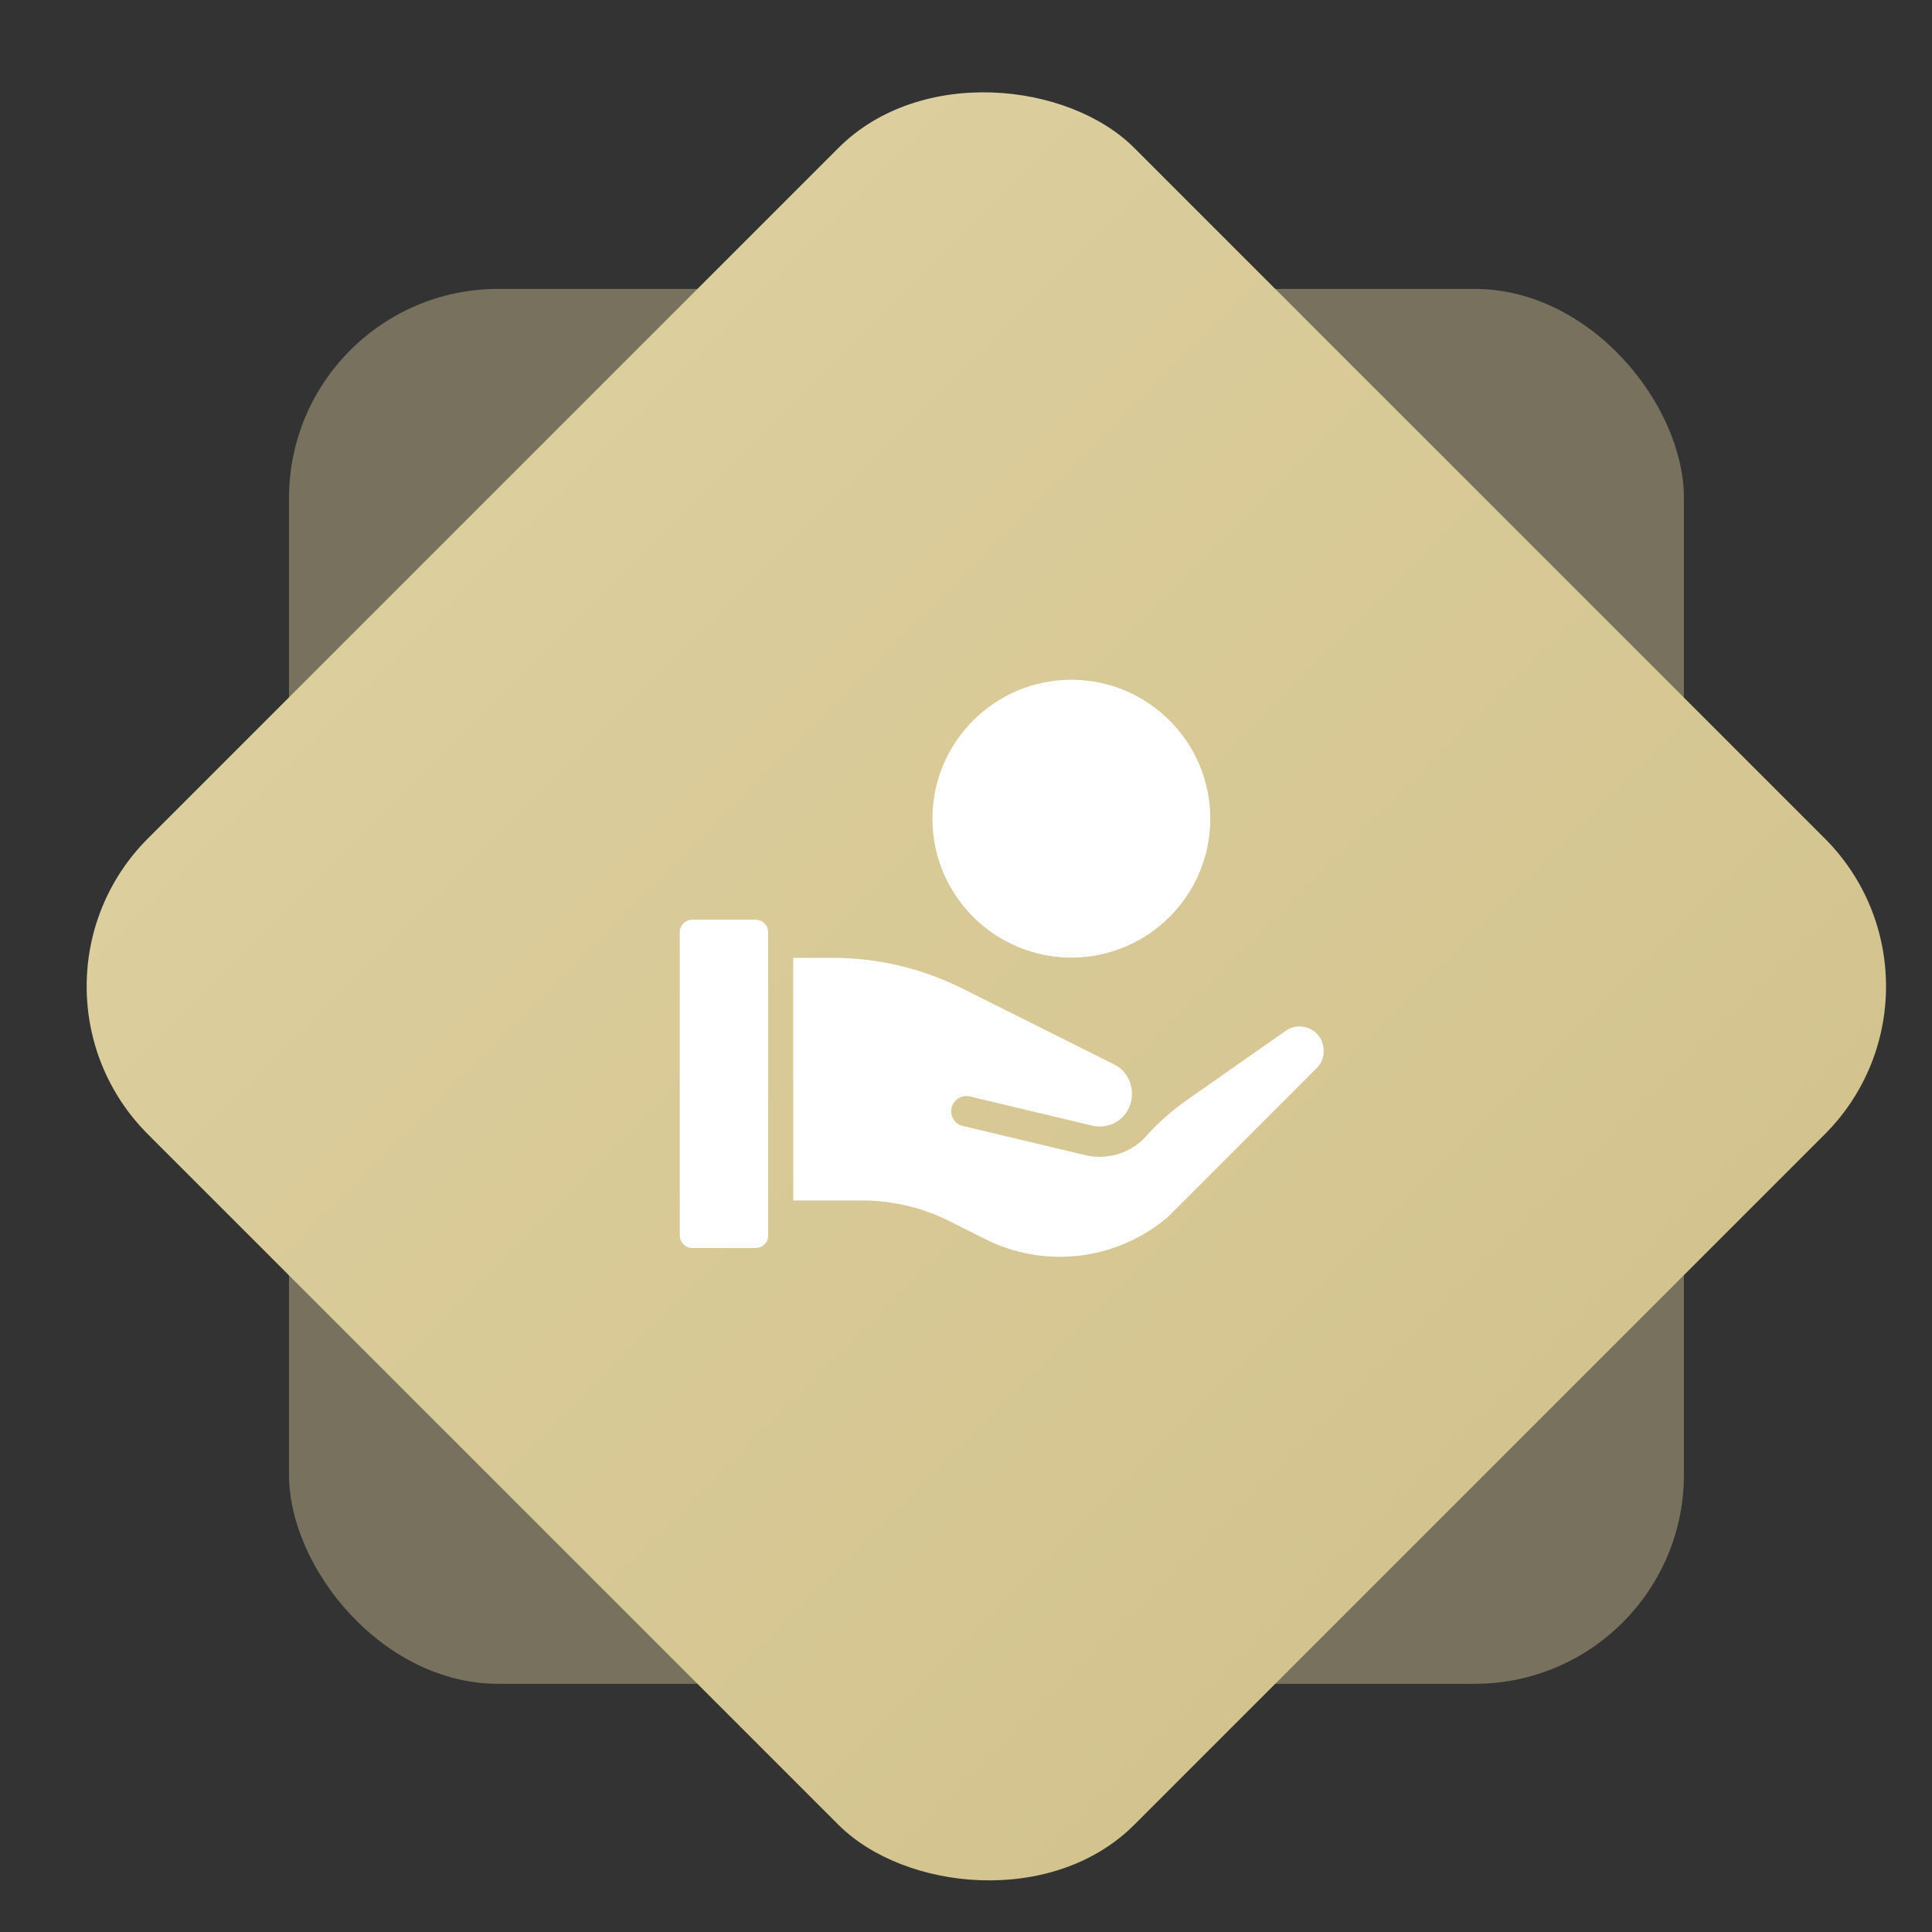
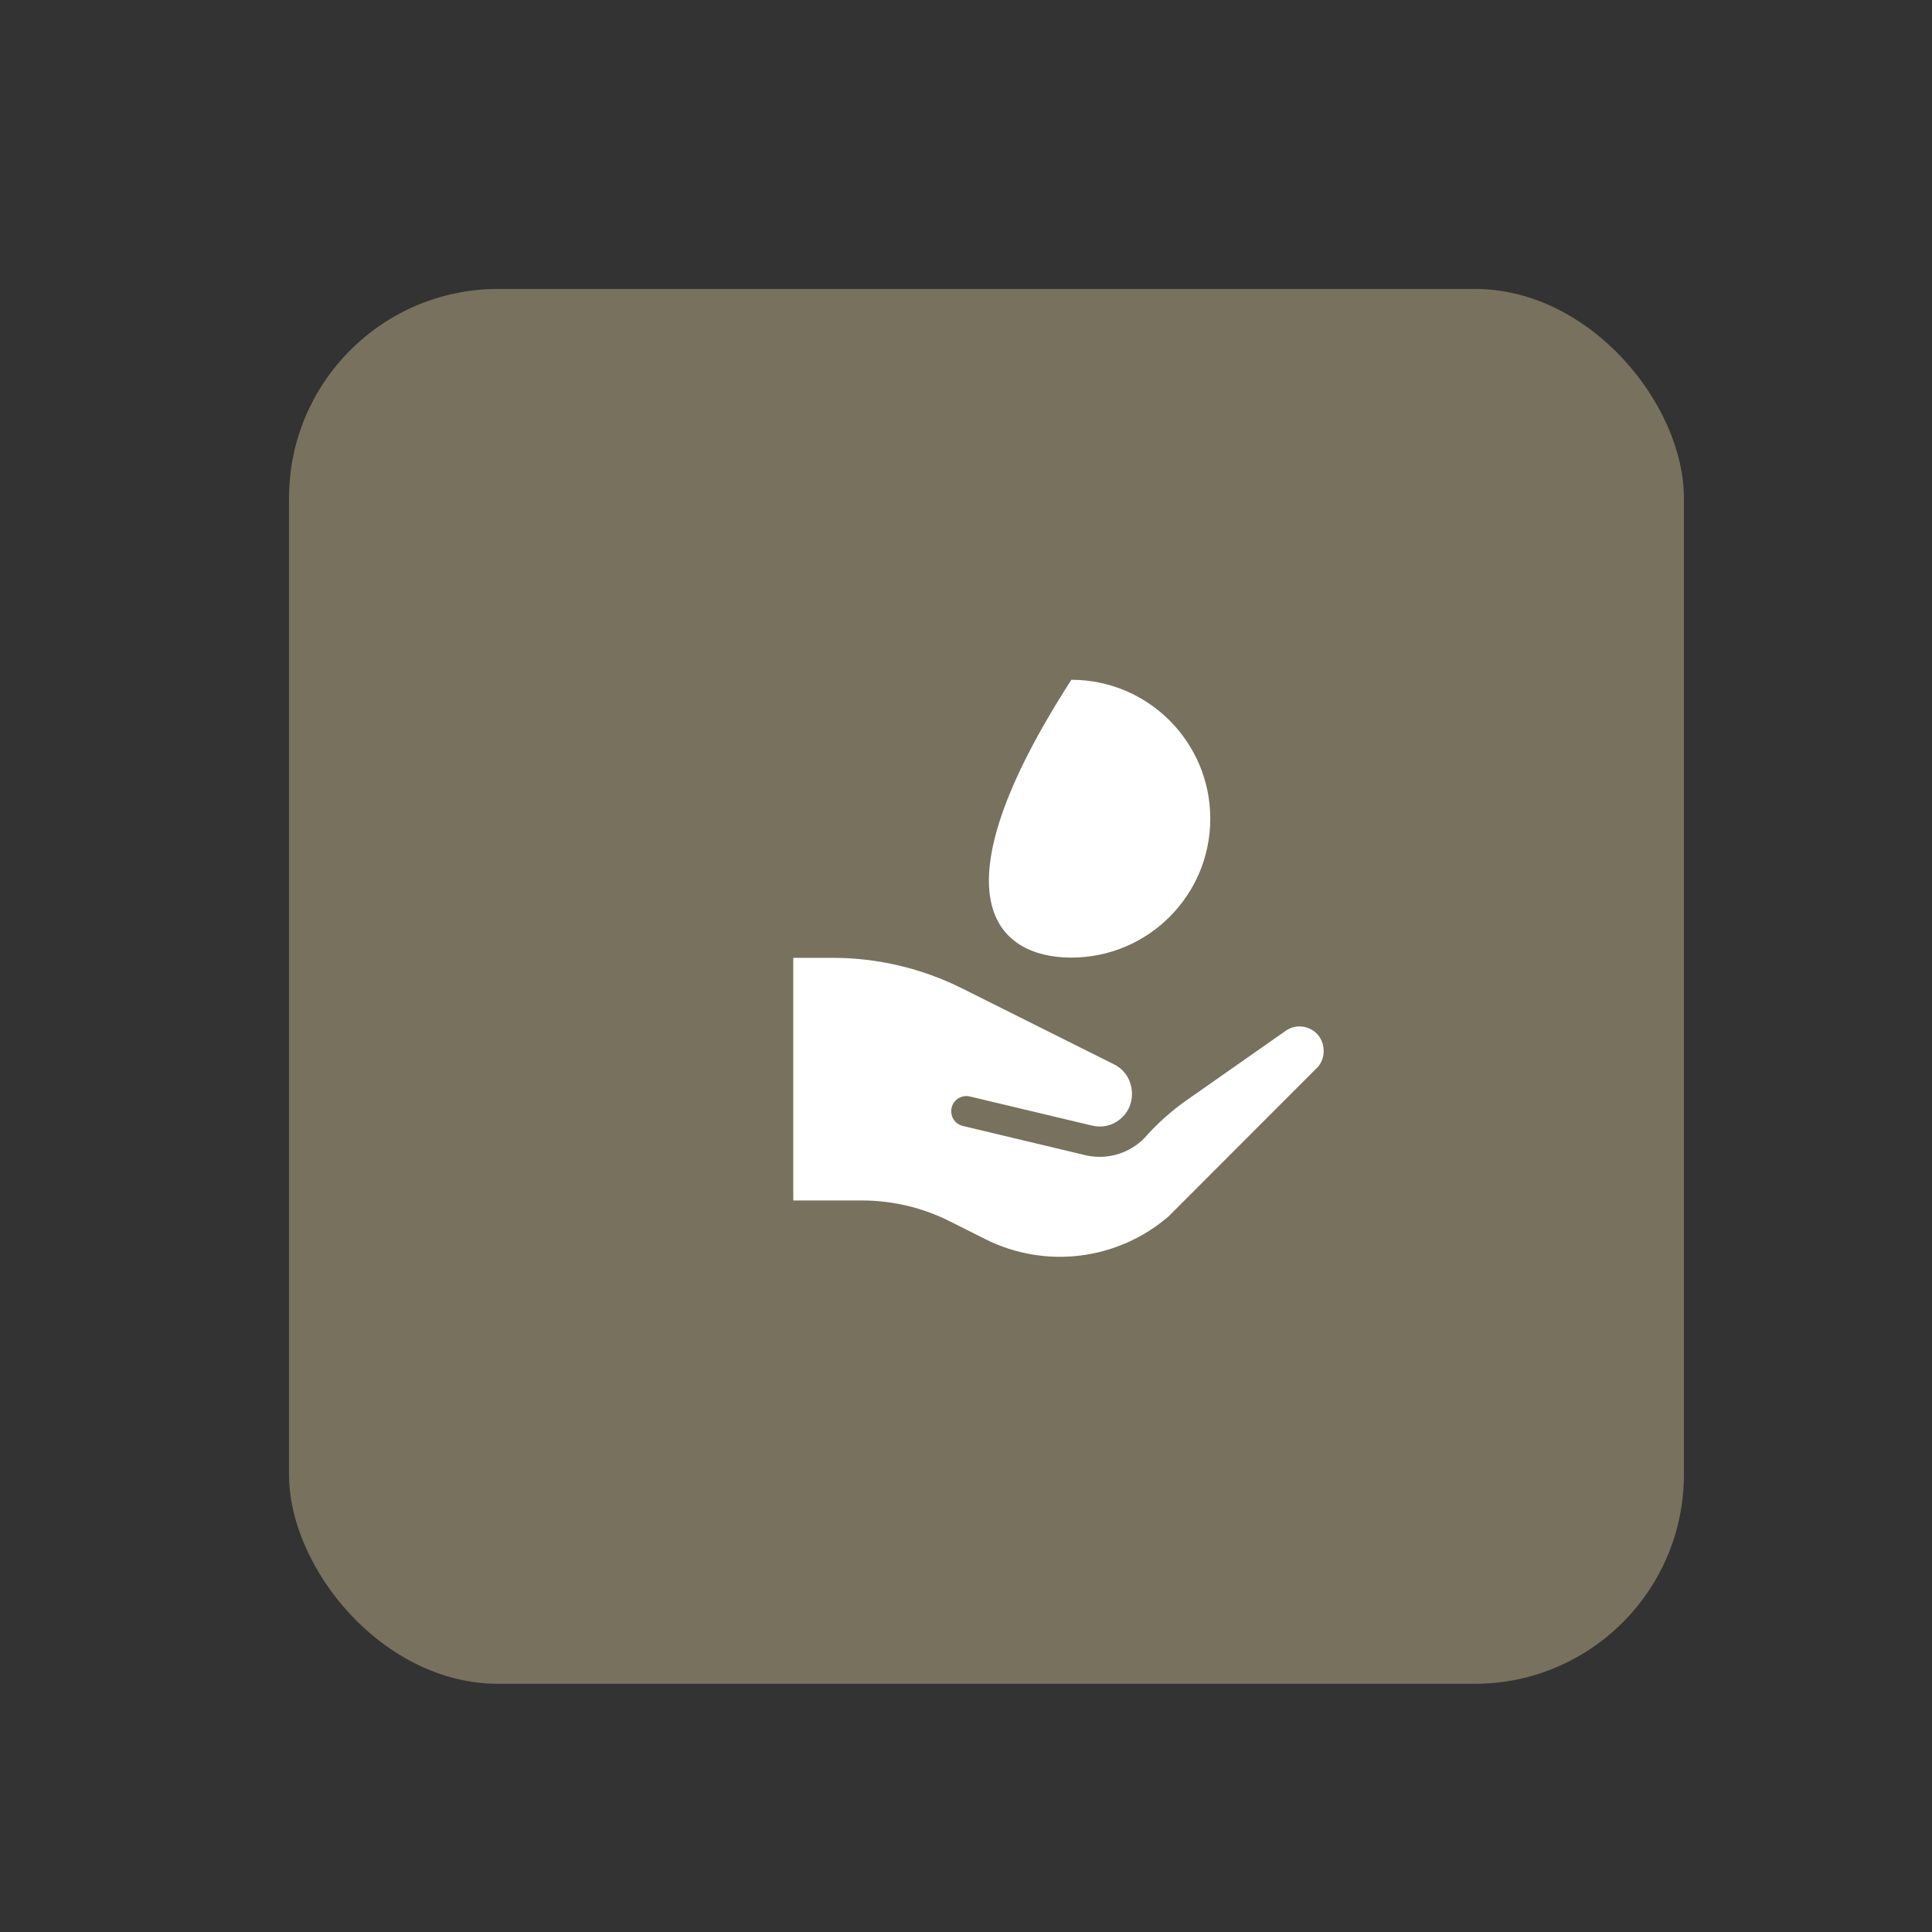
<svg xmlns="http://www.w3.org/2000/svg" width="54" height="54" viewBox="0 0 54 54" fill="none">
  <rect x="0" y="0" width="54" height="54" fill="#333333" stroke="none" />
  <rect opacity="0.4" x="8.078" y="8.075" width="38.988" height="38.988" rx="5.848" fill="#DCCE9D" />
-   <rect y="27.569" width="38.988" height="38.988" rx="5.848" transform="rotate(-45 0 27.569)" fill="url(#paint0_linear_2284_35308)" />
-   <path d="M21.118 34.884C21.312 34.884 21.471 34.725 21.471 34.531V26.059C21.471 25.865 21.312 25.706 21.118 25.706H19.353C19.159 25.706 19 25.865 19 26.059V34.531C19 34.725 19.159 34.884 19.353 34.884H21.118Z" fill="white" />
  <path d="M36.644 28.77C36.425 28.654 36.171 28.661 35.959 28.795L33.163 30.754C32.754 31.043 32.376 31.375 32.041 31.749C31.974 31.827 31.896 31.901 31.812 31.965C31.384 32.296 30.837 32.413 30.311 32.282L26.909 31.47C26.68 31.417 26.545 31.184 26.598 30.959C26.655 30.729 26.888 30.591 27.113 30.648L30.52 31.46C30.788 31.527 31.07 31.47 31.293 31.294C31.511 31.124 31.639 30.863 31.639 30.584C31.639 30.214 31.448 29.903 31.141 29.751L26.884 27.623C25.768 27.065 24.523 26.772 23.28 26.772H22.172V33.553H24.085C24.939 33.553 25.783 33.751 26.545 34.135L27.537 34.633C29.217 35.477 31.229 35.226 32.655 34.005L36.764 29.892C36.912 29.765 36.997 29.582 36.997 29.384C36.997 29.109 36.866 28.89 36.644 28.77L36.644 28.77Z" fill="white" />
-   <path d="M29.945 26.765C32.088 26.765 33.828 25.025 33.828 22.883C33.828 20.74 32.088 19 29.945 19C27.803 19 26.062 20.74 26.062 22.883C26.062 25.025 27.803 26.765 29.945 26.765Z" fill="white" />
+   <path d="M29.945 26.765C32.088 26.765 33.828 25.025 33.828 22.883C33.828 20.74 32.088 19 29.945 19C26.062 25.025 27.803 26.765 29.945 26.765Z" fill="white" />
  <defs>
    <linearGradient id="paint0_linear_2284_35308" x1="19.494" y1="27.569" x2="19.494" y2="66.556" gradientUnits="userSpaceOnUse">
      <stop stop-color="#DCCE9D" />
      <stop offset="1" stop-color="#D3C48F" />
    </linearGradient>
  </defs>
</svg>